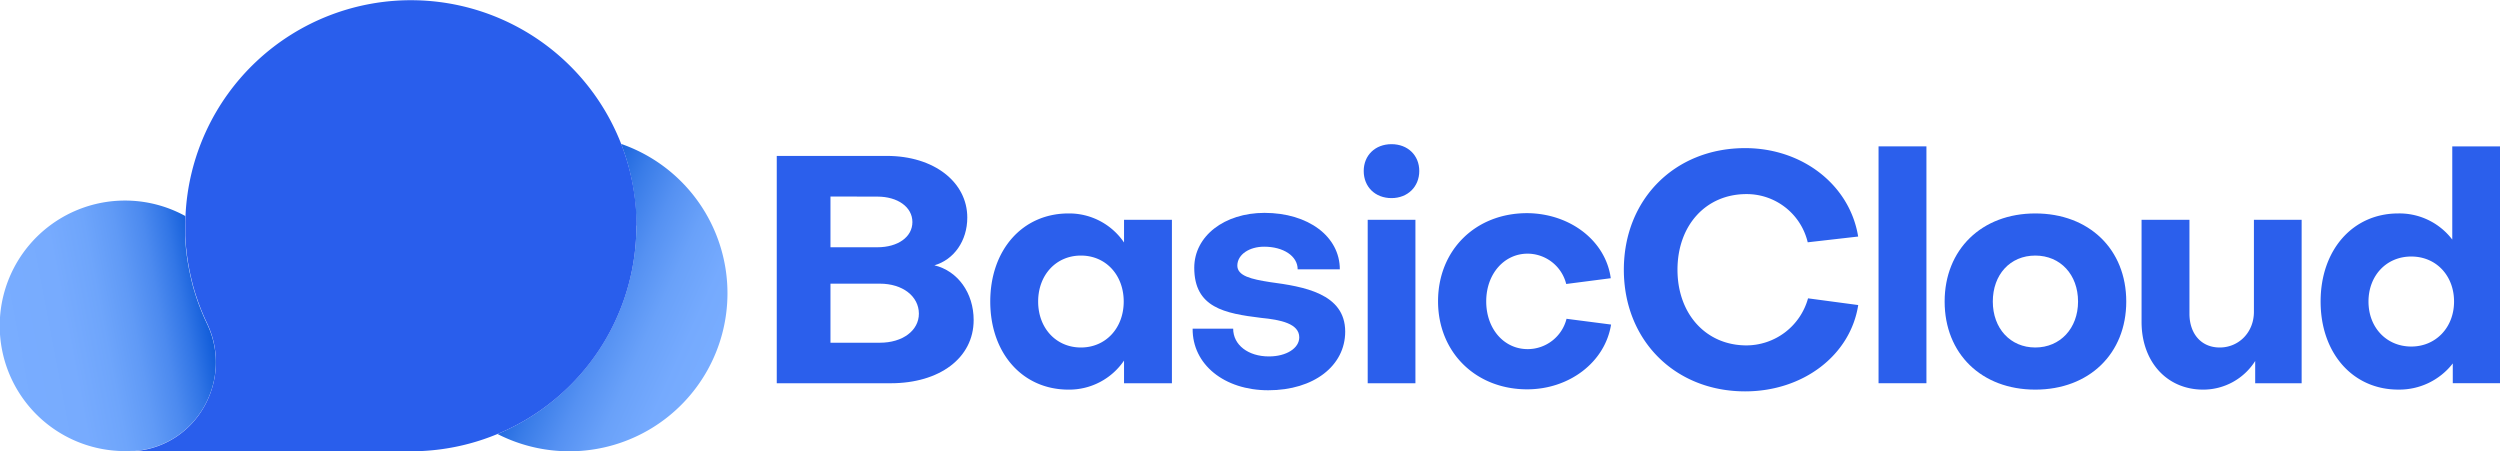
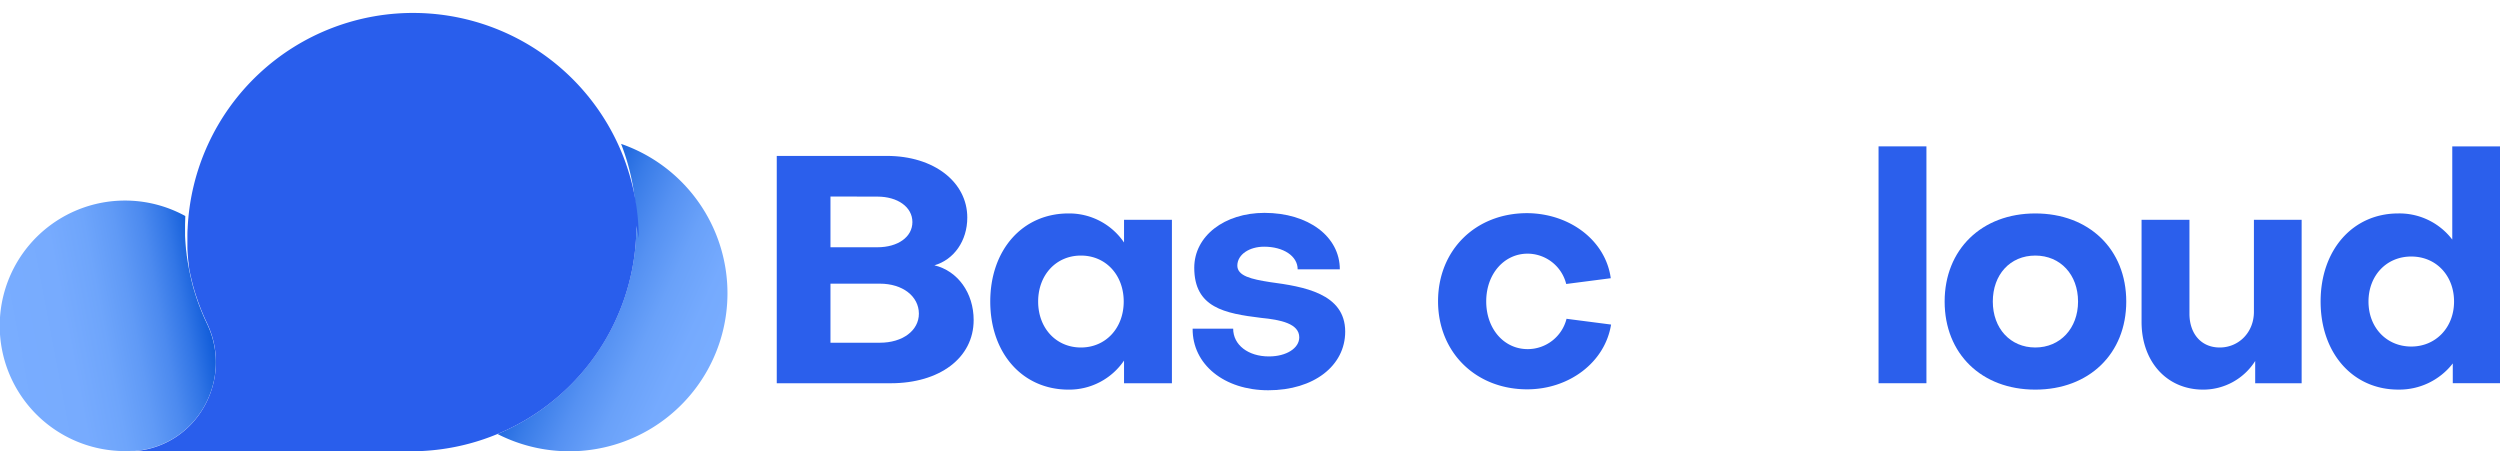
<svg xmlns="http://www.w3.org/2000/svg" viewBox="0 0 785.7 141.83">
  <defs>
    <style>.cls-1{fill:url(#linear-gradient);}.cls-2{fill:url(#linear-gradient-2);}.cls-3{fill:#295eec;}.cls-4{opacity:0.99;}</style>
    <linearGradient id="linear-gradient" x1="167.62" y1="86.98" x2="225.7" y2="113.52" gradientUnits="userSpaceOnUse">
      <stop offset="0" stop-color="#0251d4" />
      <stop offset="0.09" stop-color="#1660db" />
      <stop offset="0.27" stop-color="#397ce8" />
      <stop offset="0.45" stop-color="#5591f2" />
      <stop offset="0.63" stop-color="#69a1f9" />
      <stop offset="0.82" stop-color="#75aafe" />
      <stop offset="1" stop-color="#79adff" />
    </linearGradient>
    <linearGradient id="linear-gradient-2" x1="1.37" y1="109.64" x2="68.04" y2="96.96" gradientUnits="userSpaceOnUse">
      <stop offset="0" stop-color="#79adff" />
      <stop offset="0.3" stop-color="#77abfe" />
      <stop offset="0.47" stop-color="#6ea5fb" />
      <stop offset="0.61" stop-color="#609af6" />
      <stop offset="0.74" stop-color="#4c8aef" />
      <stop offset="0.85" stop-color="#3276e6" />
      <stop offset="0.95" stop-color="#135eda" />
      <stop offset="1" stop-color="#0251d4" />
    </linearGradient>
  </defs>
  <g id="Layer_2" data-name="Layer 2">
    <g id="Layer_1-2" data-name="Layer 1">
      <g id="Logo">
        <path class="cls-1" d="M228.63,92.17a49.69,49.69,0,0,1-72.28,44.23A71,71,0,0,0,195.2,45.22,49.69,49.69,0,0,1,228.63,92.17Z" />
        <path class="cls-2" d="M42.38,141.72l-.72,0c-.38,0-.76,0-1.13.05h0c-.38,0-.76,0-1.15,0A39.37,39.37,0,1,1,58.23,67.89c0,1-.07,2-.07,3,0,.34,0,.68,0,1s0,.54,0,.81,0,.45,0,.67l0,.76q.09,1.93.27,3.84c0,.32.07.65.11,1l.12,1c0,.27.07.54.11.81s.07.54.12.8c.06.45.13.9.21,1.34.11.62.22,1.24.34,1.86q.3,1.5.66,3c.07.32.15.63.24,1h0c.08.32.16.63.25,1s.17.62.26.94.18.62.28.93c.28.94.58,1.86.91,2.78.09.27.19.55.29.83s.32.86.49,1.29.29.76.45,1.14c.22.56.46,1.12.7,1.67s.38.87.58,1.3l.18.38.24.52C73.56,119.25,61.89,140.11,42.38,141.72Z" />
-         <path class="cls-3" d="M200,70.92a70.85,70.85,0,0,1-70.92,70.91H39.37c.39,0,.77,0,1.15,0h0c.38,0,.75,0,1.13-.05l.72,0c19.51-1.61,31.18-22.47,22.67-40.27l-.24-.52-.18-.38c-.2-.43-.39-.87-.58-1.3s-.48-1.11-.7-1.67q-.24-.57-.45-1.14c-.17-.43-.33-.86-.49-1.29s-.2-.56-.29-.83c-.32-.92-.63-1.84-.91-2.78-.09-.31-.19-.62-.28-.93s-.18-.63-.26-.94-.17-.63-.25-1h0l-.24-1q-.36-1.47-.66-3c-.12-.62-.23-1.24-.34-1.86-.08-.44-.15-.89-.21-1.34,0-.26-.09-.53-.12-.8s-.08-.54-.11-.81l-.12-1c0-.33-.07-.66-.11-1q-.18-1.9-.27-3.84l0-.76c0-.22,0-.44,0-.67s0-.54,0-.81,0-.68,0-1c0-1,0-2,.07-3a70.92,70.92,0,0,1,141.77,3Z" />
+         <path class="cls-3" d="M200,70.92a70.85,70.85,0,0,1-70.92,70.91H39.37c.39,0,.77,0,1.15,0h0c.38,0,.75,0,1.13-.05l.72,0c19.51-1.61,31.18-22.47,22.67-40.27l-.24-.52-.18-.38c-.2-.43-.39-.87-.58-1.3s-.48-1.11-.7-1.67q-.24-.57-.45-1.14c-.17-.43-.33-.86-.49-1.29s-.2-.56-.29-.83c-.32-.92-.63-1.84-.91-2.78-.09-.31-.19-.62-.28-.93s-.18-.63-.26-.94-.17-.63-.25-1h0l-.24-1q-.36-1.47-.66-3s-.08-.54-.11-.81l-.12-1c0-.33-.07-.66-.11-1q-.18-1.9-.27-3.84l0-.76c0-.22,0-.44,0-.67s0-.54,0-.81,0-.68,0-1c0-1,0-2,.07-3a70.92,70.92,0,0,1,141.77,3Z" />
        <g class="cls-4">
          <path class="cls-3" d="M244.12,120.45V49h34.6C293.57,49,304,57.25,304,68.38c0,7.33-4.21,13.24-10.33,15C301,85.14,306,92.06,306,100.58c0,11.94-10.73,19.87-26.08,19.87ZM261,61.76V77.71h14.75c6.42,0,11-3.21,11-7.92s-4.61-8-11-8Zm15.55,27.39H261v18.56h15.55c7.12,0,12.24-3.82,12.24-9.13C288.76,93.06,283.64,89.15,276.52,89.15Z" />
          <path class="cls-3" d="M353.26,69.08h15.05v51.37H353.26v-7.13a20.82,20.82,0,0,1-17.46,9.13c-14.44,0-24.58-11.43-24.58-27.68s10.14-27.69,24.58-27.69a20.82,20.82,0,0,1,17.46,9.13Zm-.1,25.69c0-8.33-5.62-14.45-13.45-14.45s-13.44,6.12-13.44,14.45,5.62,14.44,13.44,14.44S353.16,103.09,353.16,94.77Z" />
          <path class="cls-3" d="M398.6,122.65c-13.85,0-23.88-8.12-23.78-19.36h12.74c0,5.12,4.72,8.73,11.24,8.73,5.52,0,9.53-2.61,9.53-6,0-4.31-5.82-5.52-12-6.12-11.44-1.4-21-3.21-21-15.75,0-10,9.53-17.25,22.07-17.25,13.75,0,23.68,7.42,23.68,17.75H407.83c0-4.21-4.52-7.12-10.54-7.12-4.61,0-8.32,2.41-8.42,5.82s4.51,4.41,10.33,5.32c10.43,1.4,23.57,3.51,23.57,15.55C422.77,114.93,412.94,122.65,398.6,122.65Z" />
-           <path class="cls-3" d="M428.59,53.74c0-4.92,3.61-8.43,8.73-8.43s8.73,3.51,8.73,8.43-3.62,8.52-8.73,8.52S428.59,58.75,428.59,53.74Zm16.25,15.34v51.37h-15V69.08Z" />
          <path class="cls-3" d="M506.23,87.44l-14,1.81a12.56,12.56,0,0,0-12.14-9.53c-7.32,0-13,6.32-13,15s5.62,15,13,15a12.59,12.59,0,0,0,12.24-9.53l14,1.81c-1.9,11.84-13.14,20.36-26.38,20.36-16.15,0-28-11.63-28-27.68s11.74-27.69,28-27.69C493.39,67.08,504.63,75.61,506.23,87.44Z" />
-           <path class="cls-3" d="M568.23,93.76,584,95.87C581.57,111.62,566.72,123,548.46,123c-22.07,0-38.12-16.06-38.12-38.23s16.05-38.22,38.12-38.22c18.06,0,32.91,11.64,35.52,27.79l-15.85,1.81A19.7,19.7,0,0,0,548.87,61c-12.75,0-21.67,9.83-21.67,23.77s9,23.78,21.67,23.78A20.14,20.14,0,0,0,568.23,93.76Z" />
          <path class="cls-3" d="M605.44,46v74.44H590.39V46Z" />
          <path class="cls-3" d="M668.24,94.77c0,16.35-11.64,27.68-28.59,27.68s-28.49-11.33-28.49-27.68,11.63-27.69,28.49-27.69S668.24,78.31,668.24,94.77Zm-15.15,0c0-8.43-5.52-14.45-13.44-14.45s-13.35,6-13.35,14.45,5.52,14.44,13.35,14.44S653.09,103.19,653.09,94.77Z" />
          <path class="cls-3" d="M708.76,120.45v-7a19.32,19.32,0,0,1-16.35,9c-11.54,0-19.36-8.92-19.36-21.26V69.08H688.1v29.5c0,6.22,3.61,10.63,9.53,10.63S708.36,104.5,708.36,98V69.08h15v51.37Z" />
          <path class="cls-3" d="M753.7,67.08a20.86,20.86,0,0,1,17,8.22V46h15v74.44H770.86v-6.22a21.25,21.25,0,0,1-17.16,8.22c-14.24,0-24.38-11.43-24.38-27.68S739.46,67.08,753.7,67.08Zm-9.33,27.69c0,8.22,5.72,14.14,13.44,14.14s13.45-6,13.45-14.14-5.62-14.15-13.45-14.15S744.37,86.64,744.37,94.77Z" />
        </g>
      </g>
    </g>
  </g>
</svg>